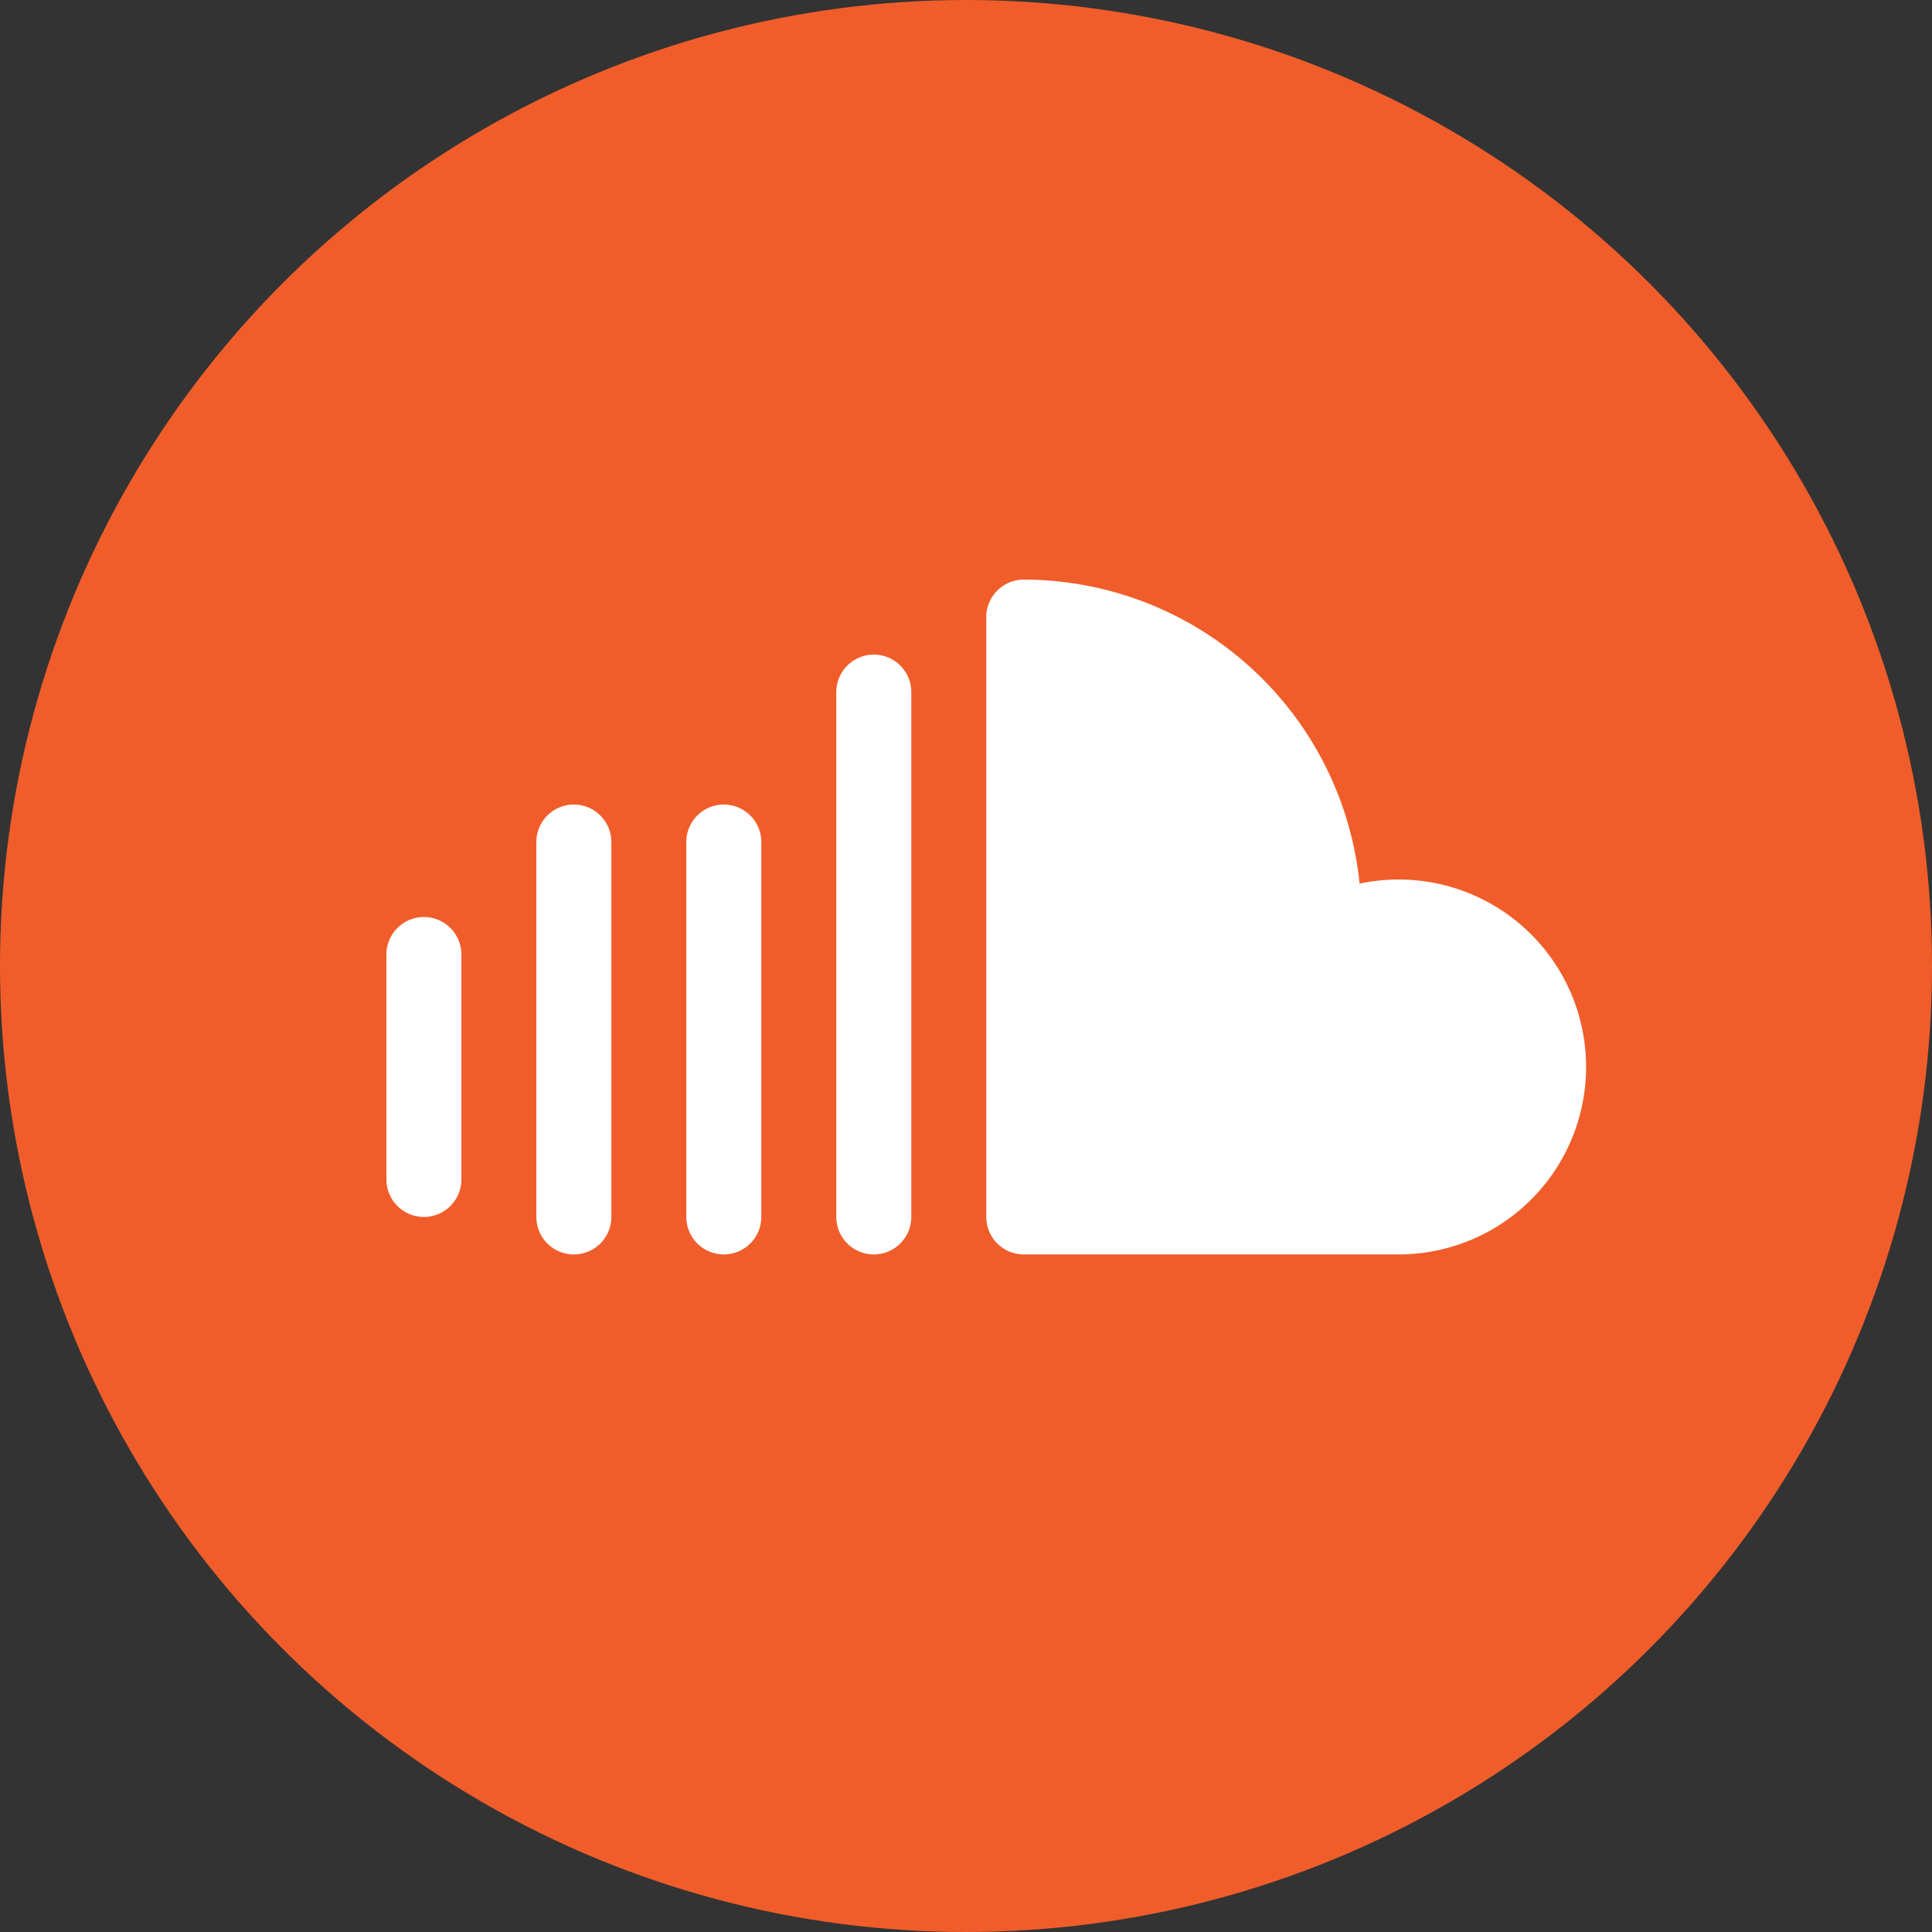
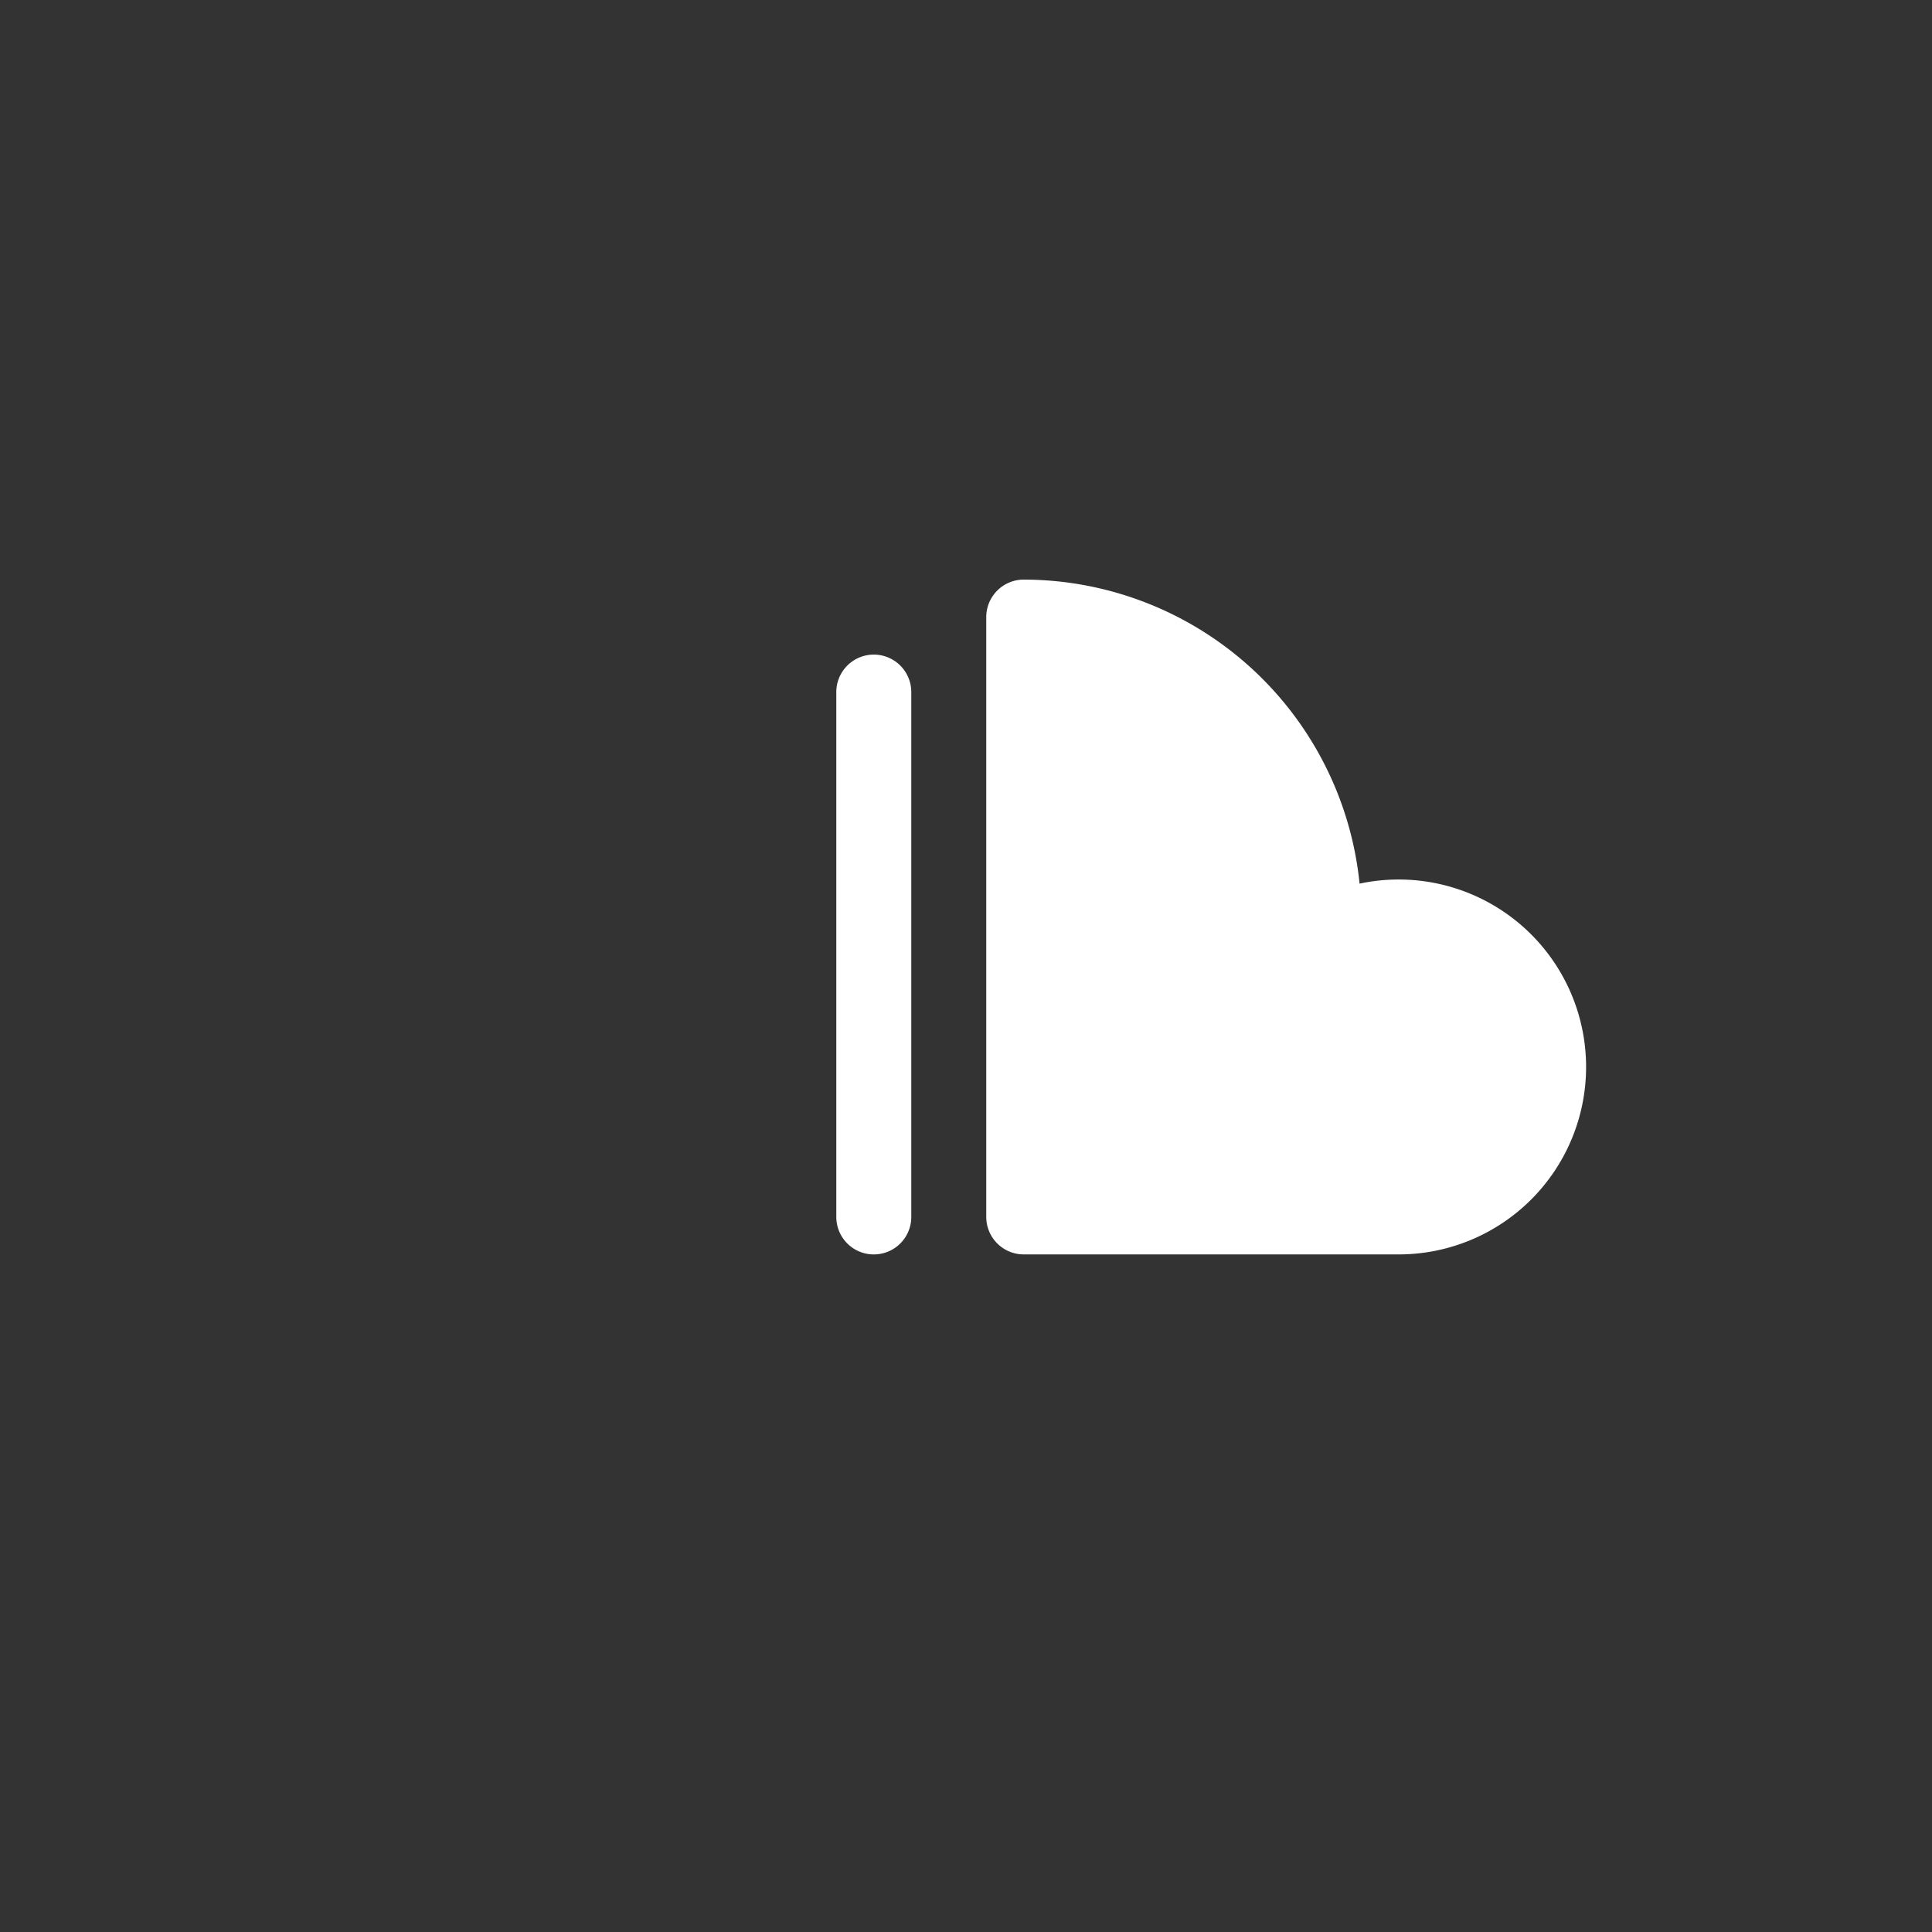
<svg xmlns="http://www.w3.org/2000/svg" width="60" height="60" viewBox="0 0 60 60">
  <rect x="0" y="0" width="60" height="60" fill="#333333" stroke="none" />
  <g id="Group_8287" data-name="Group 8287" transform="translate(-1289 -845)">
-     <circle id="Ellipse_1451" data-name="Ellipse 1451" cx="30" cy="30" r="30" transform="translate(1289 845)" fill="#f15d2a" />
    <g id="soundcloud" transform="translate(1301 863)">
      <g id="Group_6" data-name="Group 6" transform="translate(18.629 0)">
        <g id="Group_5" data-name="Group 5">
          <path id="Path_229" data-name="Path 229" d="M268.807,121.314a5.8,5.8,0,0,0-1.213.128A10.5,10.5,0,0,0,257.164,112,1.165,1.165,0,0,0,256,113.164v18.629a1.165,1.165,0,0,0,1.164,1.164h11.643a5.821,5.821,0,1,0,0-11.643Z" transform="translate(-256 -112)" fill="#fff" />
        </g>
      </g>
      <g id="Group_8" data-name="Group 8" transform="translate(13.972 2.329)">
        <g id="Group_7" data-name="Group 7">
          <path id="Path_230" data-name="Path 230" d="M193.164,144A1.165,1.165,0,0,0,192,145.164v16.3a1.164,1.164,0,0,0,2.329,0v-16.3A1.165,1.165,0,0,0,193.164,144Z" transform="translate(-192 -144)" fill="#fff" />
        </g>
      </g>
      <g id="Group_10" data-name="Group 10" transform="translate(9.314 6.986)">
        <g id="Group_9" data-name="Group 9">
-           <path id="Path_231" data-name="Path 231" d="M129.164,208A1.165,1.165,0,0,0,128,209.164v11.643a1.164,1.164,0,1,0,2.329,0V209.164A1.165,1.165,0,0,0,129.164,208Z" transform="translate(-128 -208)" fill="#fff" />
-         </g>
+           </g>
      </g>
      <g id="Group_12" data-name="Group 12" transform="translate(4.657 6.986)">
        <g id="Group_11" data-name="Group 11">
-           <path id="Path_232" data-name="Path 232" d="M65.164,208A1.165,1.165,0,0,0,64,209.164v11.643a1.164,1.164,0,1,0,2.329,0V209.164A1.165,1.165,0,0,0,65.164,208Z" transform="translate(-64 -208)" fill="#fff" />
-         </g>
+           </g>
      </g>
      <g id="Group_14" data-name="Group 14" transform="translate(0 10.479)">
        <g id="Group_13" data-name="Group 13">
-           <path id="Path_233" data-name="Path 233" d="M1.164,256A1.165,1.165,0,0,0,0,257.164v6.986a1.164,1.164,0,1,0,2.329,0v-6.986A1.165,1.165,0,0,0,1.164,256Z" transform="translate(0 -256)" fill="#fff" />
-         </g>
+           </g>
      </g>
    </g>
  </g>
</svg>